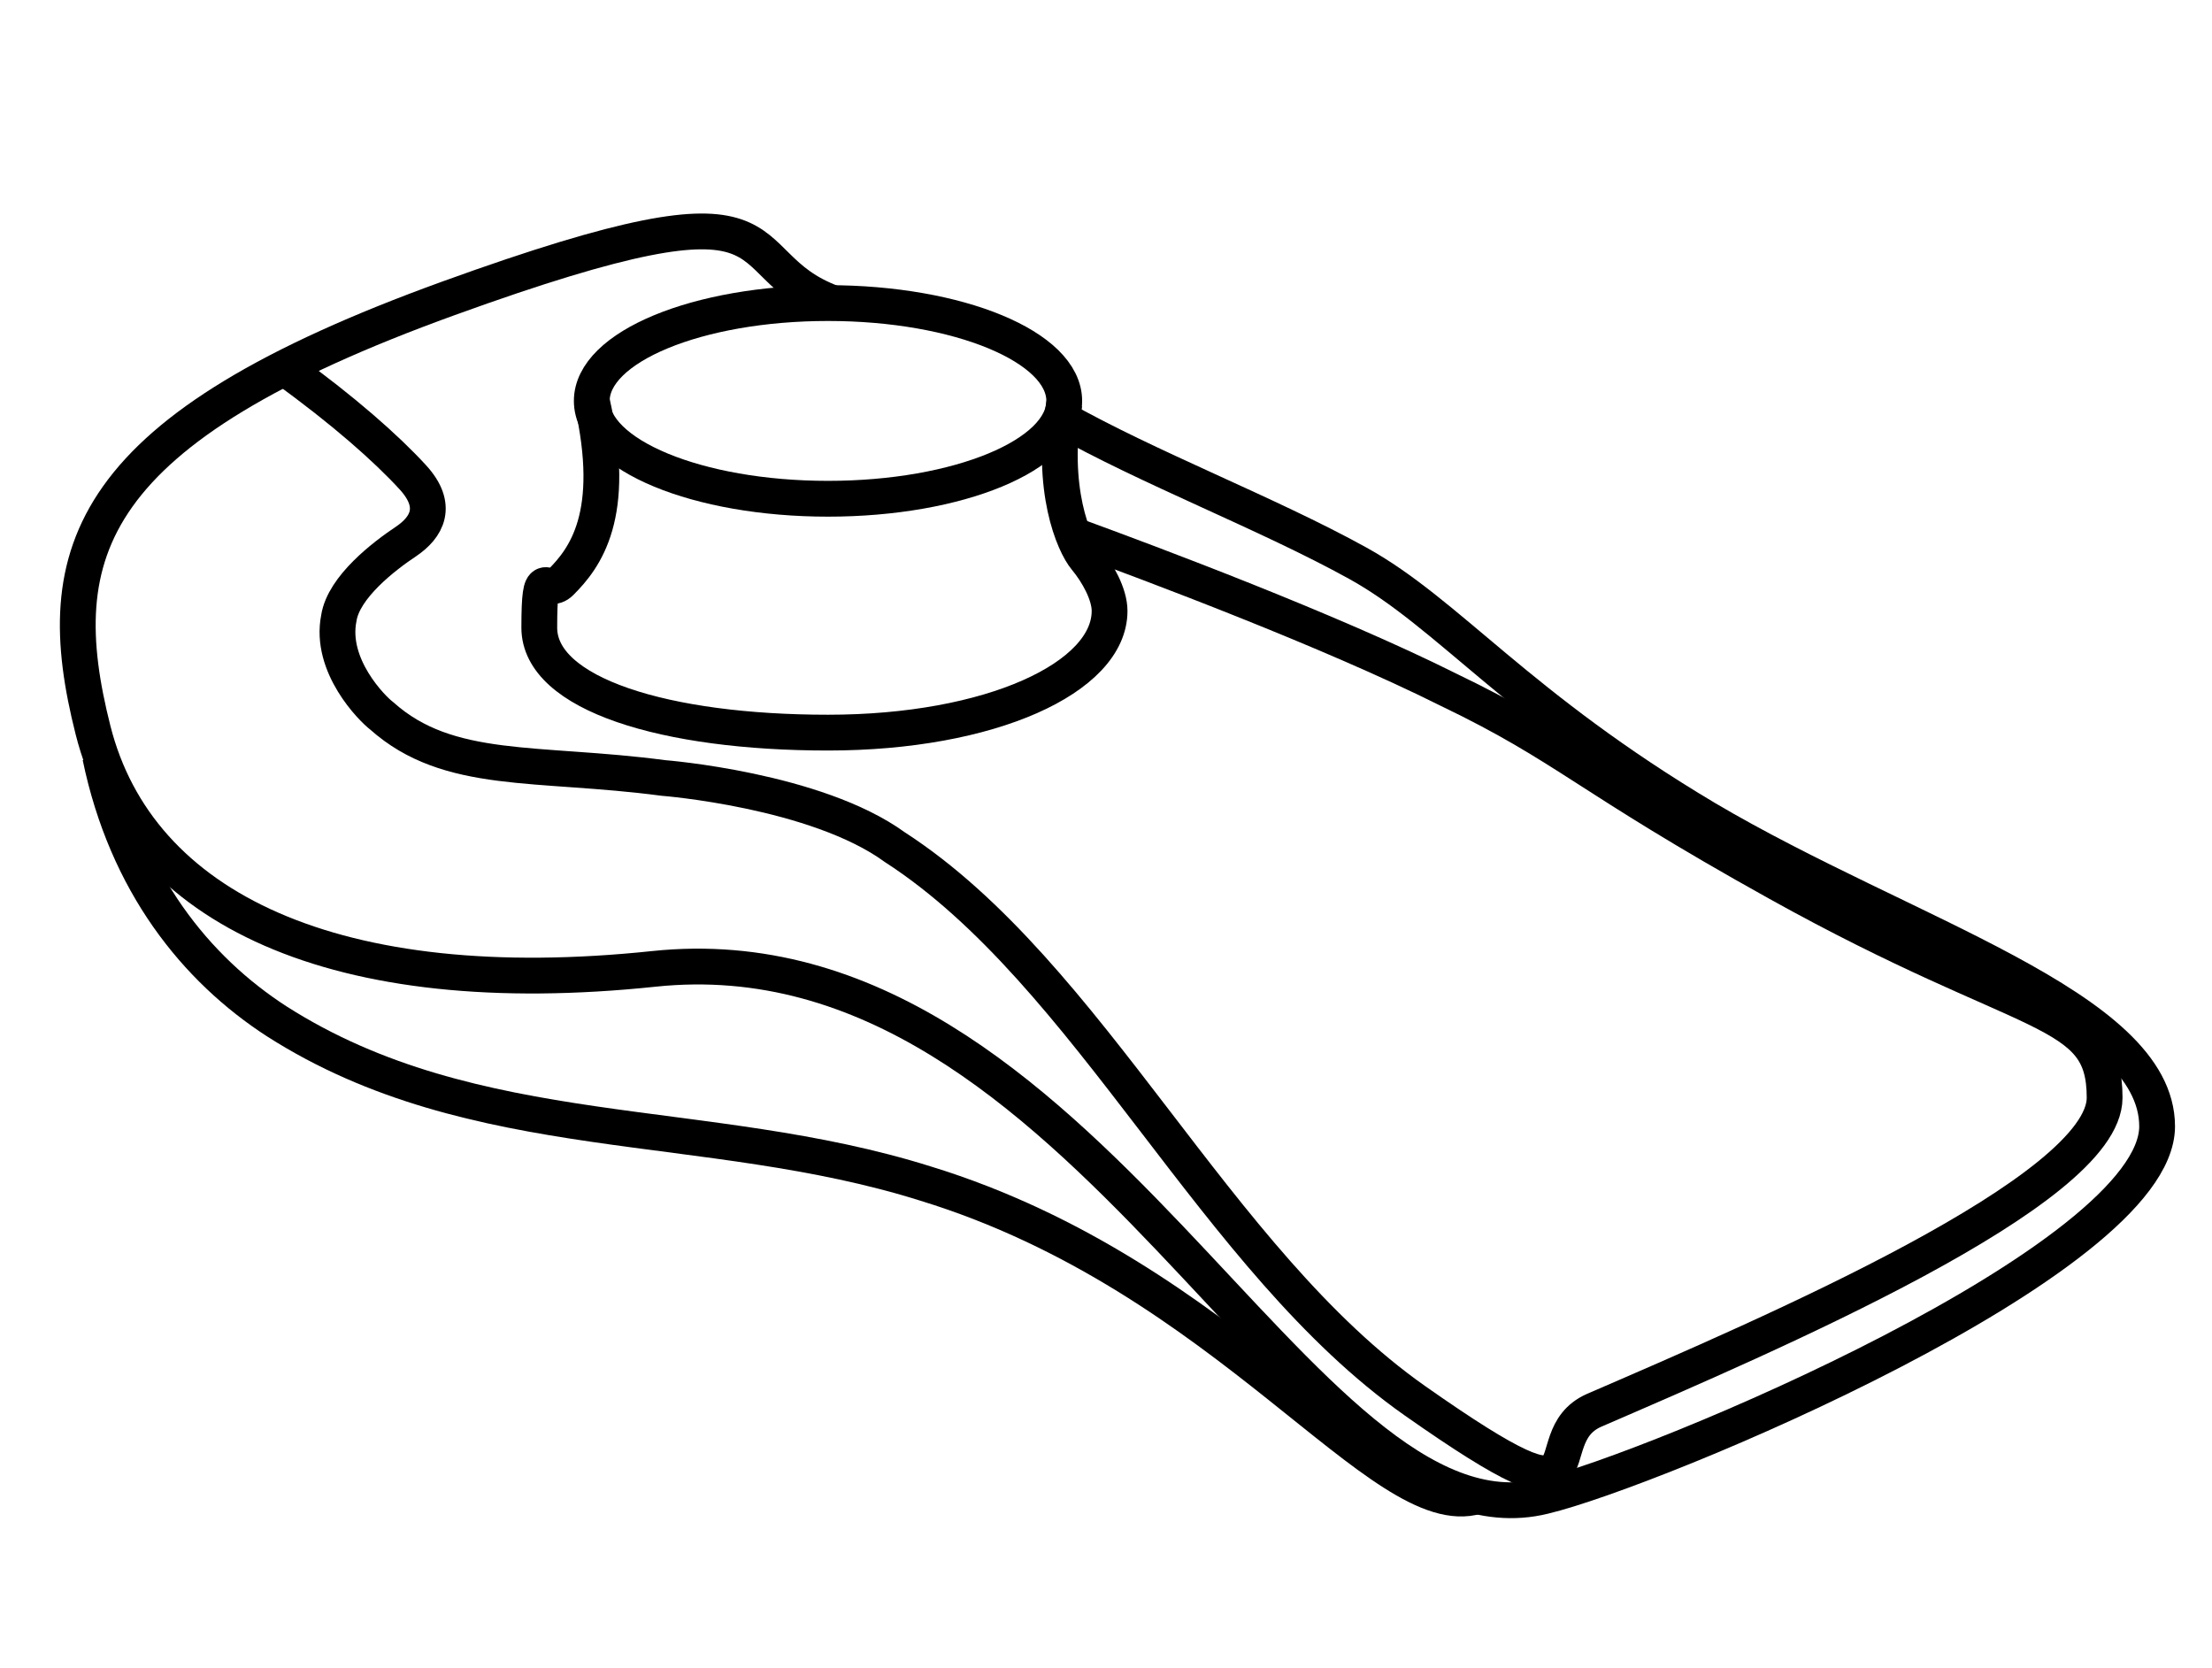
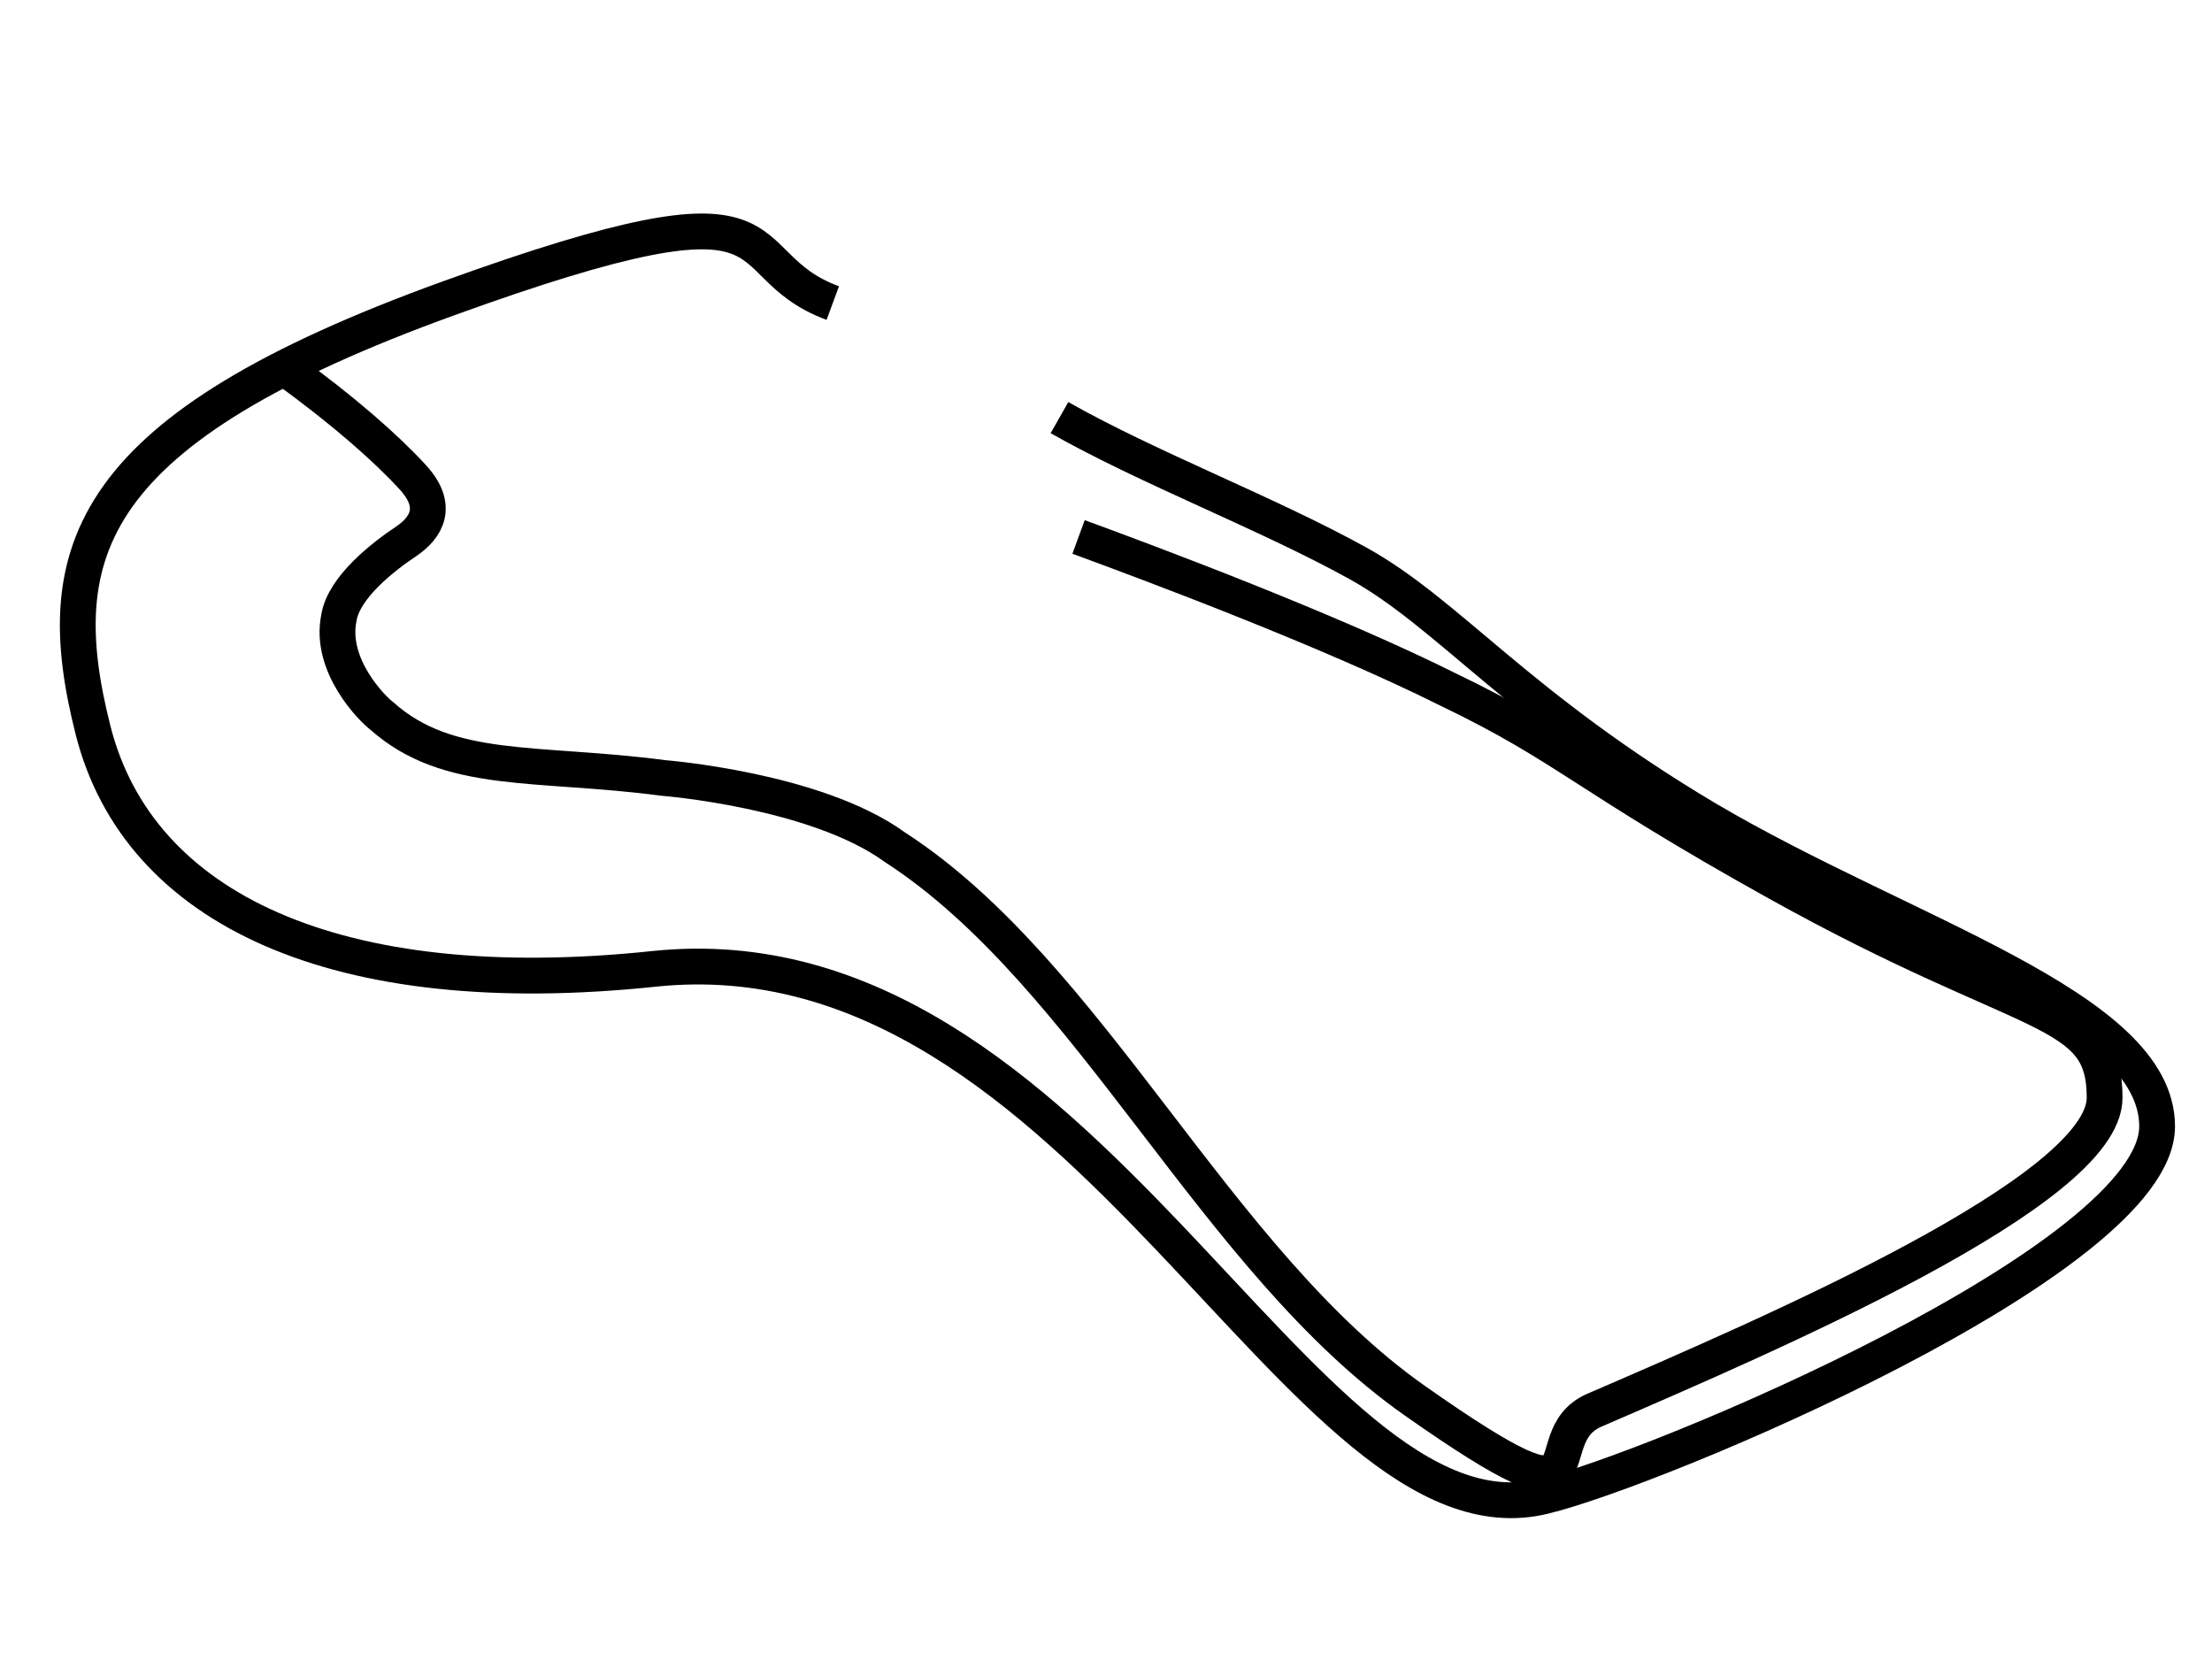
<svg xmlns="http://www.w3.org/2000/svg" id="Warstwa_1" data-name="Warstwa 1" version="1.1" viewBox="0 0 92.7 69.9">
  <defs>
    <style>
      .cls-1 {
        fill: none;
        stroke: #000;
        stroke-miterlimit: 10;
        stroke-width: 1.5px;
      }
    </style>
  </defs>
  <path class="cls-1" d="M44.4,17.5c3.7,2.1,8.7,4,12.5,6.1s6.7,6,14.6,10.7c8.3,4.9,18.9,7.9,18.9,12.9,0,5.6-21.1,14.4-25.7,15.5-10.2,2.5-19.2-24-37.3-22.1-13.3,1.4-21.6-2.5-23.5-10s-.3-12.6,14.9-18.1,11.5-1.5,16.1.2" />
-   <ellipse class="cls-1" cx="34.7" cy="16.8" rx="9.9" ry="4.1" />
-   <path class="cls-1" d="M44.6,16.9c-.6,3.6.4,5.9.9,6.5s1,1.5,1,2.2c0,2.8-5,5.1-11.8,5.1s-12.1-1.6-12.1-4.4.3-1.3.9-1.9c1-1,2.4-2.8,1.3-7.6" />
-   <path class="cls-1" d="M4.2,31.7c1.1,5.3,4,8.9,7.4,11.1,8.3,5.3,18,3.9,27.2,6.8,12.7,3.9,19.1,14.3,23.1,13.1" />
  <path class="cls-1" d="M11.9,15.4c2.5,1.8,4.3,3.4,5.4,4.6s.6,2.1-.3,2.7-2.6,1.9-2.8,3.2c-.4,2,1.4,3.8,1.8,4.1,2.8,2.5,6.5,1.9,11.8,2.6,0,0,6.4.5,9.7,2.9,8.2,5.3,13.4,17.3,21.8,23.2s4.8,1.6,7.5.4c7.4-3.2,21.4-9.2,21.4-13.1s-3.1-3.1-13.7-9c-8.1-4.5-8.8-5.7-13.8-8.1-5-2.5-12.5-5.3-15.5-6.4" />
</svg>